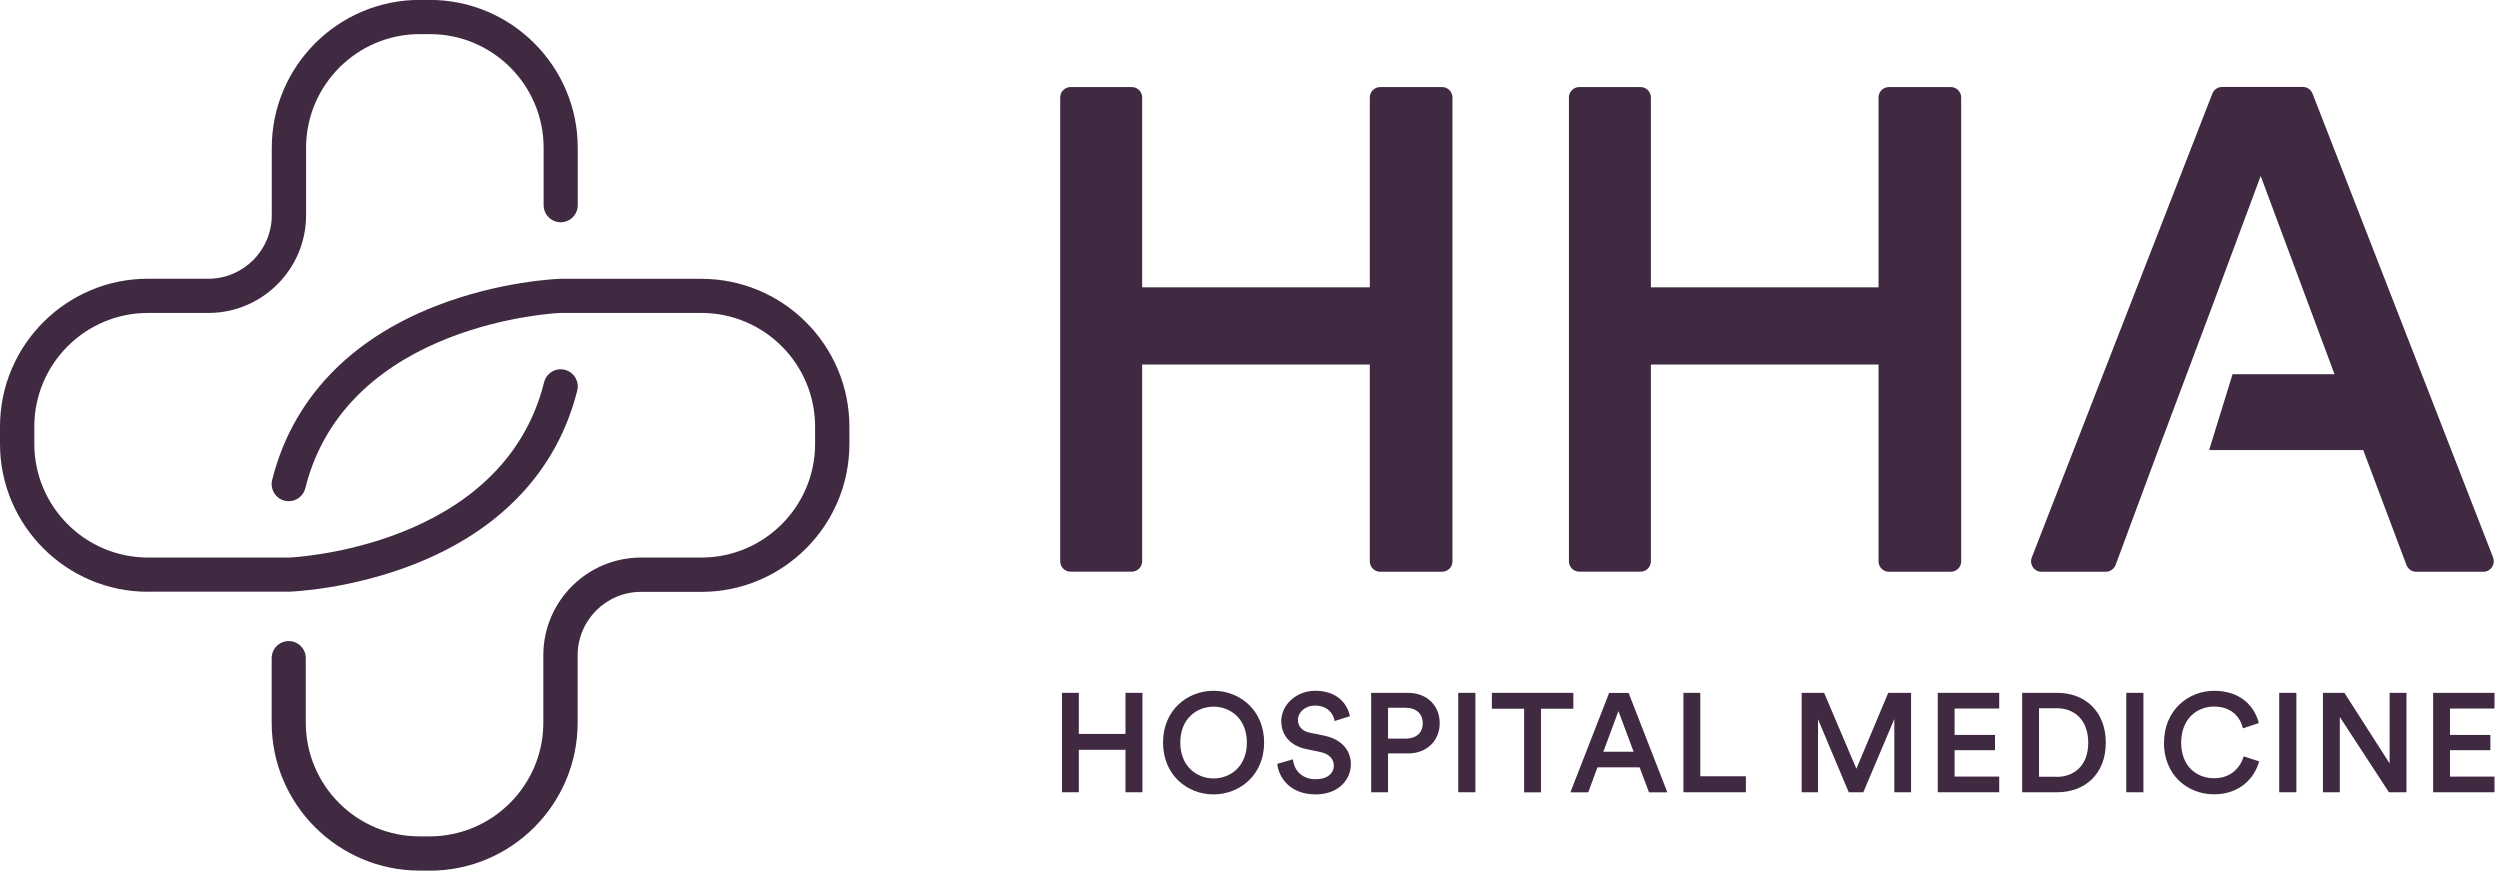
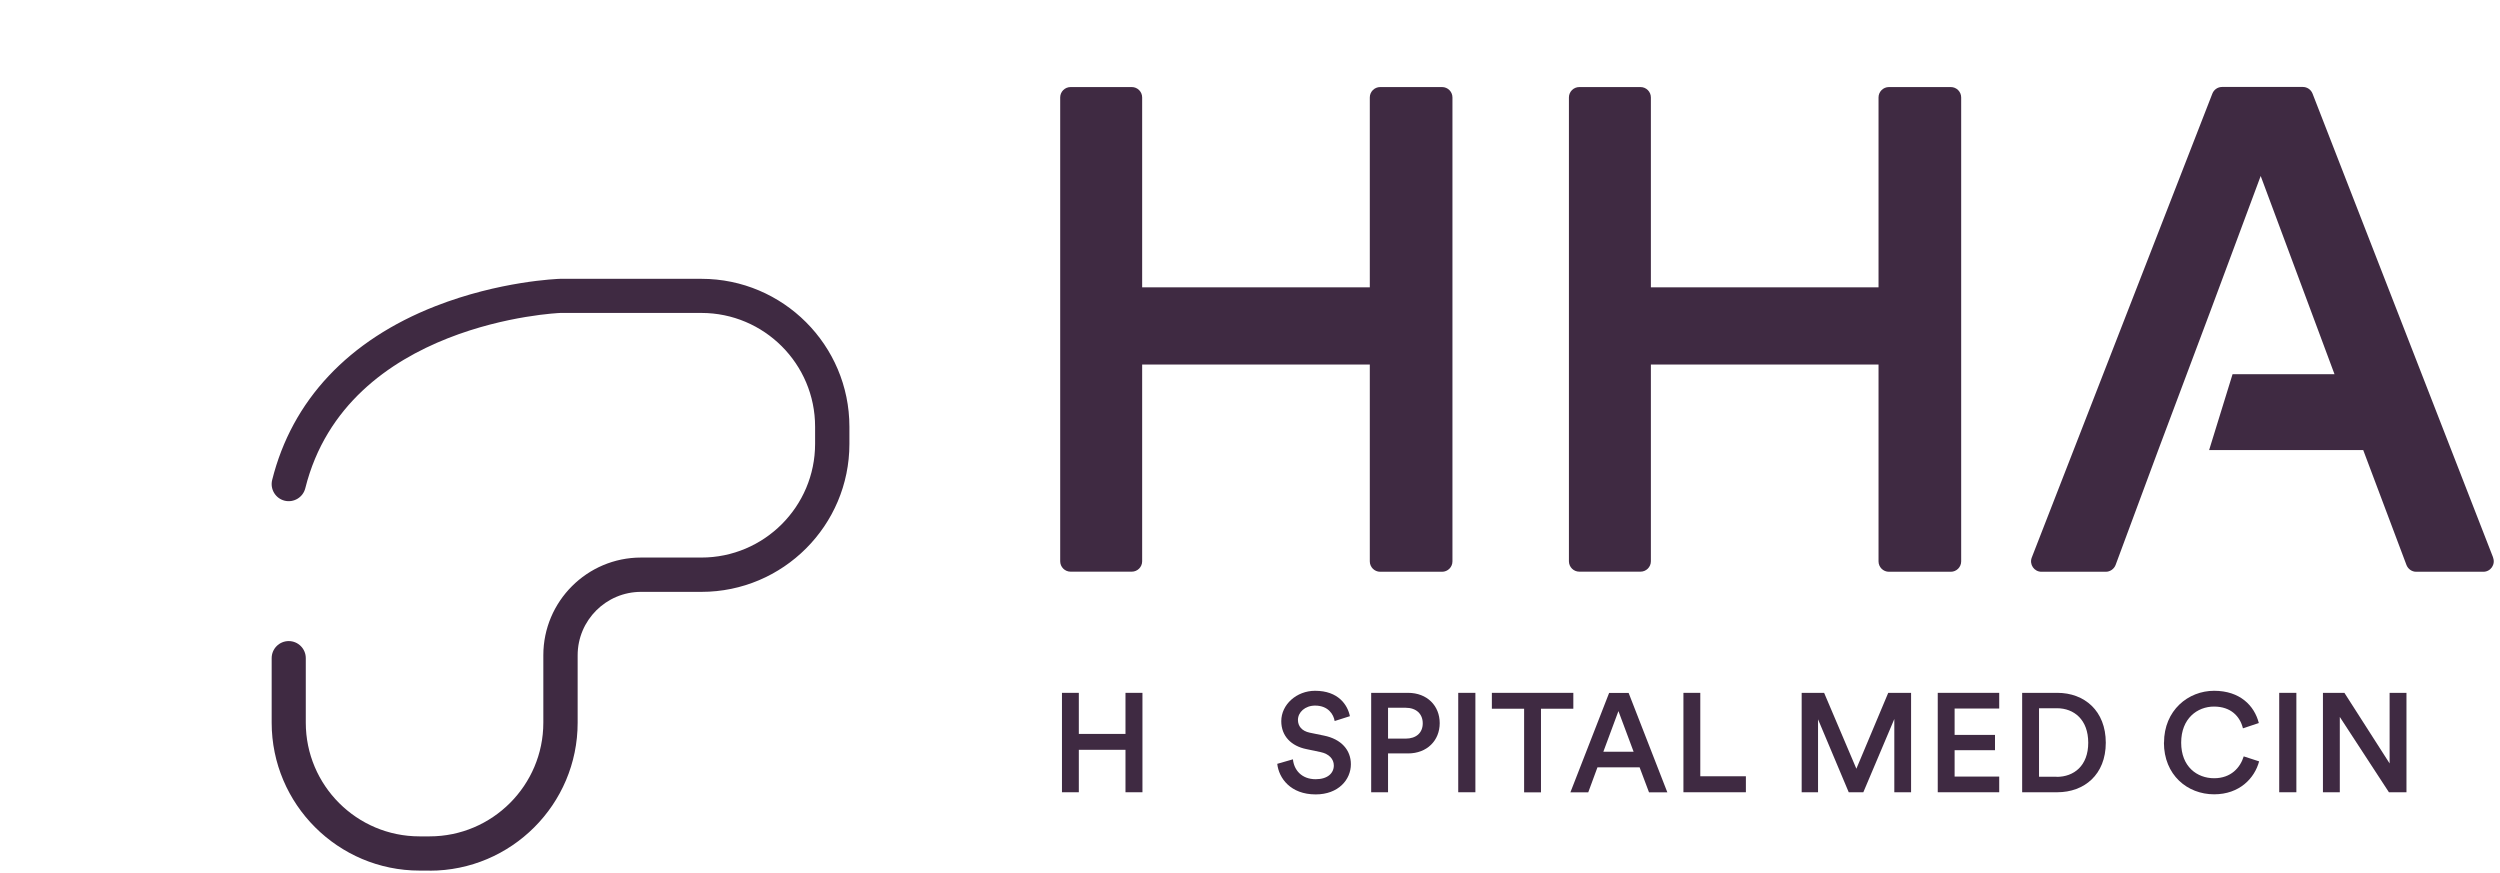
<svg xmlns="http://www.w3.org/2000/svg" width="255" height="89" viewBox="0 0 255 89" fill="none">
  <g clip-path="url(#clip0_106_124)">
-     <path d="M15.09 60.36C6.77 60.36 0 53.59 0 45.27V43.52C0 35.2 6.77 28.43 15.09 28.43H21.25C24.82 28.43 27.72 25.53 27.72 21.96V15.08C27.72 6.76 34.49 -0.01 42.81 -0.01H43.84C52.16 -0.01 58.93 6.76 58.93 15.08V20.93C58.93 21.89 58.15 22.67 57.19 22.67C56.23 22.67 55.45 21.89 55.45 20.93V15.08C55.45 8.68 50.25 3.48 43.85 3.48H42.82C36.42 3.48 31.22 8.69 31.22 15.08V21.96C31.22 27.45 26.75 31.92 21.26 31.92H15.1C8.7 31.92 3.5 37.12 3.5 43.52V45.27C3.5 51.67 8.7 56.87 15.1 56.87H29.47C29.63 56.87 51.26 55.95 55.5 38.99C55.73 38.06 56.68 37.48 57.61 37.72C58.54 37.95 59.11 38.9 58.88 39.83C56.85 47.96 51.09 54.09 42.23 57.56C35.67 60.13 29.77 60.34 29.52 60.35H15.09V60.36Z" fill="#3F2A42" />
    <path d="M43.83 88.8H42.8C34.48 88.8 27.71 82.03 27.71 73.71V67.13C27.71 66.17 28.49 65.39 29.45 65.39C30.41 65.39 31.19 66.17 31.19 67.13V73.71C31.19 80.11 36.39 85.31 42.79 85.31H43.82C50.22 85.31 55.42 80.1 55.42 73.71V66.83C55.42 61.34 59.89 56.87 65.38 56.87H71.54C77.94 56.87 83.14 51.67 83.14 45.27V43.52C83.14 37.12 77.94 31.92 71.54 31.92H57.17C57.01 31.92 35.38 32.84 31.14 49.8C30.91 50.73 29.96 51.3 29.03 51.07C28.1 50.84 27.53 49.89 27.76 48.96C29.79 40.83 35.55 34.7 44.41 31.23C50.97 28.66 56.87 28.45 57.12 28.44H71.55C79.87 28.44 86.64 35.21 86.64 43.53V45.28C86.64 53.6 79.87 60.37 71.55 60.37H65.39C61.82 60.37 58.92 63.27 58.92 66.84V73.72C58.92 82.04 52.15 88.81 43.83 88.81V88.8Z" fill="#3F2A42" />
    <path d="M139.72 57.25V37.18H116.5V57.25C116.5 57.84 116.02 58.31 115.44 58.31H109.2C108.61 58.31 108.14 57.83 108.14 57.25V9.94C108.14 9.35 108.62 8.88 109.2 8.88H115.44C116.03 8.88 116.5 9.36 116.5 9.94V29.31H139.72V9.94C139.72 9.35 140.2 8.88 140.78 8.88H147.09C147.68 8.88 148.15 9.36 148.15 9.94V57.26C148.15 57.85 147.67 58.32 147.09 58.32H140.78C140.19 58.32 139.72 57.84 139.72 57.26V57.25Z" fill="#3F2A42" />
    <path d="M191.61 57.25V37.18H168.39V57.25C168.39 57.84 167.91 58.31 167.33 58.31H161.09C160.5 58.31 160.03 57.83 160.03 57.25V9.94C160.03 9.35 160.51 8.88 161.09 8.88H167.33C167.92 8.88 168.39 9.36 168.39 9.94V29.31H191.61V9.94C191.61 9.35 192.09 8.88 192.67 8.88H198.98C199.57 8.88 200.04 9.36 200.04 9.94V57.26C200.04 57.85 199.56 58.32 198.98 58.32H192.67C192.08 58.32 191.61 57.84 191.61 57.26V57.25Z" fill="#3F2A42" />
    <path d="M254.3 56.87L235.88 9.55C235.72 9.14 235.33 8.87 234.89 8.87H226.65C226.21 8.87 225.82 9.14 225.66 9.55L207.24 56.87C206.97 57.57 207.48 58.32 208.23 58.32H214.79C215.23 58.32 215.63 58.04 215.79 57.63L220.14 45.91L225.51 31.6L230.59 17.95L238.12 38.17H227.72L225.33 45.91H241.05L245.46 57.63C245.62 58.04 246.01 58.32 246.45 58.32H253.3C254.05 58.32 254.56 57.57 254.29 56.87H254.3Z" fill="#3F2A42" />
    <path d="M114.8 80.81V76.48H110.04V80.81H108.32V70.67H110.04V74.86H114.8V70.67H116.53V80.81H114.8Z" fill="#3F2A42" />
-     <path d="M123.78 70.46C126.44 70.46 128.94 72.42 128.94 75.74C128.94 79.06 126.44 81.03 123.78 81.03C121.12 81.03 118.63 79.07 118.63 75.74C118.63 72.41 121.12 70.46 123.78 70.46ZM123.78 79.4C125.5 79.4 127.18 78.18 127.18 75.74C127.18 73.3 125.49 72.08 123.78 72.08C122.07 72.08 120.39 73.3 120.39 75.74C120.39 78.18 122.08 79.4 123.78 79.4Z" fill="#3F2A42" />
    <path d="M136.13 73.53C136.03 72.9 135.5 71.97 134.14 71.97C133.11 71.97 132.39 72.66 132.39 73.43C132.39 74.07 132.79 74.56 133.58 74.73L135.04 75.03C136.83 75.39 137.79 76.52 137.79 77.95C137.79 79.52 136.52 81.03 134.2 81.03C131.63 81.03 130.44 79.37 130.28 77.91L131.88 77.45C131.98 78.51 132.74 79.48 134.2 79.48C135.42 79.48 136.05 78.86 136.05 78.08C136.05 77.42 135.56 76.89 134.69 76.71L133.26 76.41C131.71 76.1 130.69 75.08 130.69 73.56C130.69 71.86 132.25 70.46 134.14 70.46C136.53 70.46 137.46 71.92 137.69 73.05L136.15 73.54L136.13 73.53Z" fill="#3F2A42" />
    <path d="M141.58 76.85V80.81H139.86V70.67H143.62C145.57 70.67 146.85 71.99 146.85 73.76C146.85 75.53 145.56 76.85 143.62 76.85H141.57H141.58ZM143.37 75.34C144.46 75.34 145.12 74.74 145.12 73.78C145.12 72.82 144.46 72.19 143.37 72.19H141.58V75.34H143.37Z" fill="#3F2A42" />
    <path d="M148.74 80.81V70.67H150.49V80.81H148.74Z" fill="#3F2A42" />
    <path d="M157.18 72.29V80.82H155.46V72.29H152.17V70.67H160.48V72.29H157.18Z" fill="#3F2A42" />
    <path d="M167.23 78.27H162.94L162 80.82H160.18L164.13 70.68H166.12L170.07 80.82H168.2L167.24 78.27H167.23ZM163.54 76.68H166.63L165.08 72.53L163.54 76.68Z" fill="#3F2A42" />
    <path d="M171.71 80.81V70.67H173.43V79.18H178.08V80.81H171.71Z" fill="#3F2A42" />
    <path d="M193.22 80.81V73.34L190.06 80.81H188.57L185.44 73.37V80.81H183.77V70.67H186.06L189.35 78.41L192.6 70.67H194.93V80.81H193.23H193.22Z" fill="#3F2A42" />
    <path d="M197.65 80.81V70.67H203.92V72.27H199.37V74.96H203.49V76.52H199.37V79.21H203.92V80.81H197.65Z" fill="#3F2A42" />
    <path d="M206.26 80.81V70.67H209.85C212.61 70.67 214.79 72.5 214.79 75.76C214.79 79.02 212.59 80.81 209.84 80.81H206.26ZM209.78 79.24C211.54 79.24 213 78.11 213 75.76C213 73.41 211.56 72.24 209.8 72.24H207.98V79.23H209.78V79.24Z" fill="#3F2A42" />
-     <path d="M216.88 80.81V70.67H218.63V80.81H216.88Z" fill="#3F2A42" />
    <path d="M220.73 75.75C220.73 72.45 223.2 70.46 225.84 70.46C228.48 70.46 229.95 71.98 230.4 73.75L228.78 74.29C228.48 73.06 227.54 72.07 225.83 72.07C224.12 72.07 222.48 73.29 222.48 75.75C222.48 78.21 224.11 79.38 225.84 79.38C227.57 79.38 228.51 78.29 228.86 77.15L230.43 77.66C229.97 79.38 228.43 81.02 225.84 81.02C223.11 81.02 220.72 79.05 220.72 75.74L220.73 75.75Z" fill="#3F2A42" />
    <path d="M232.48 80.81V70.67H234.23V80.81H232.48Z" fill="#3F2A42" />
    <path d="M243.67 80.81L238.66 73.13V80.81H236.94V70.67H239.13L243.74 77.87V70.67H245.46V80.81H243.67Z" fill="#3F2A42" />
-     <path d="M248.18 80.81V70.67H254.45V72.27H249.9V74.96H254.02V76.52H249.9V79.21H254.45V80.81H248.18Z" fill="#3F2A42" />
  </g>
  <defs>
    <clipPath id="clip0_106_124">
      <rect width="254.44" height="88.8" fill="white" />
    </clipPath>
  </defs>
</svg>